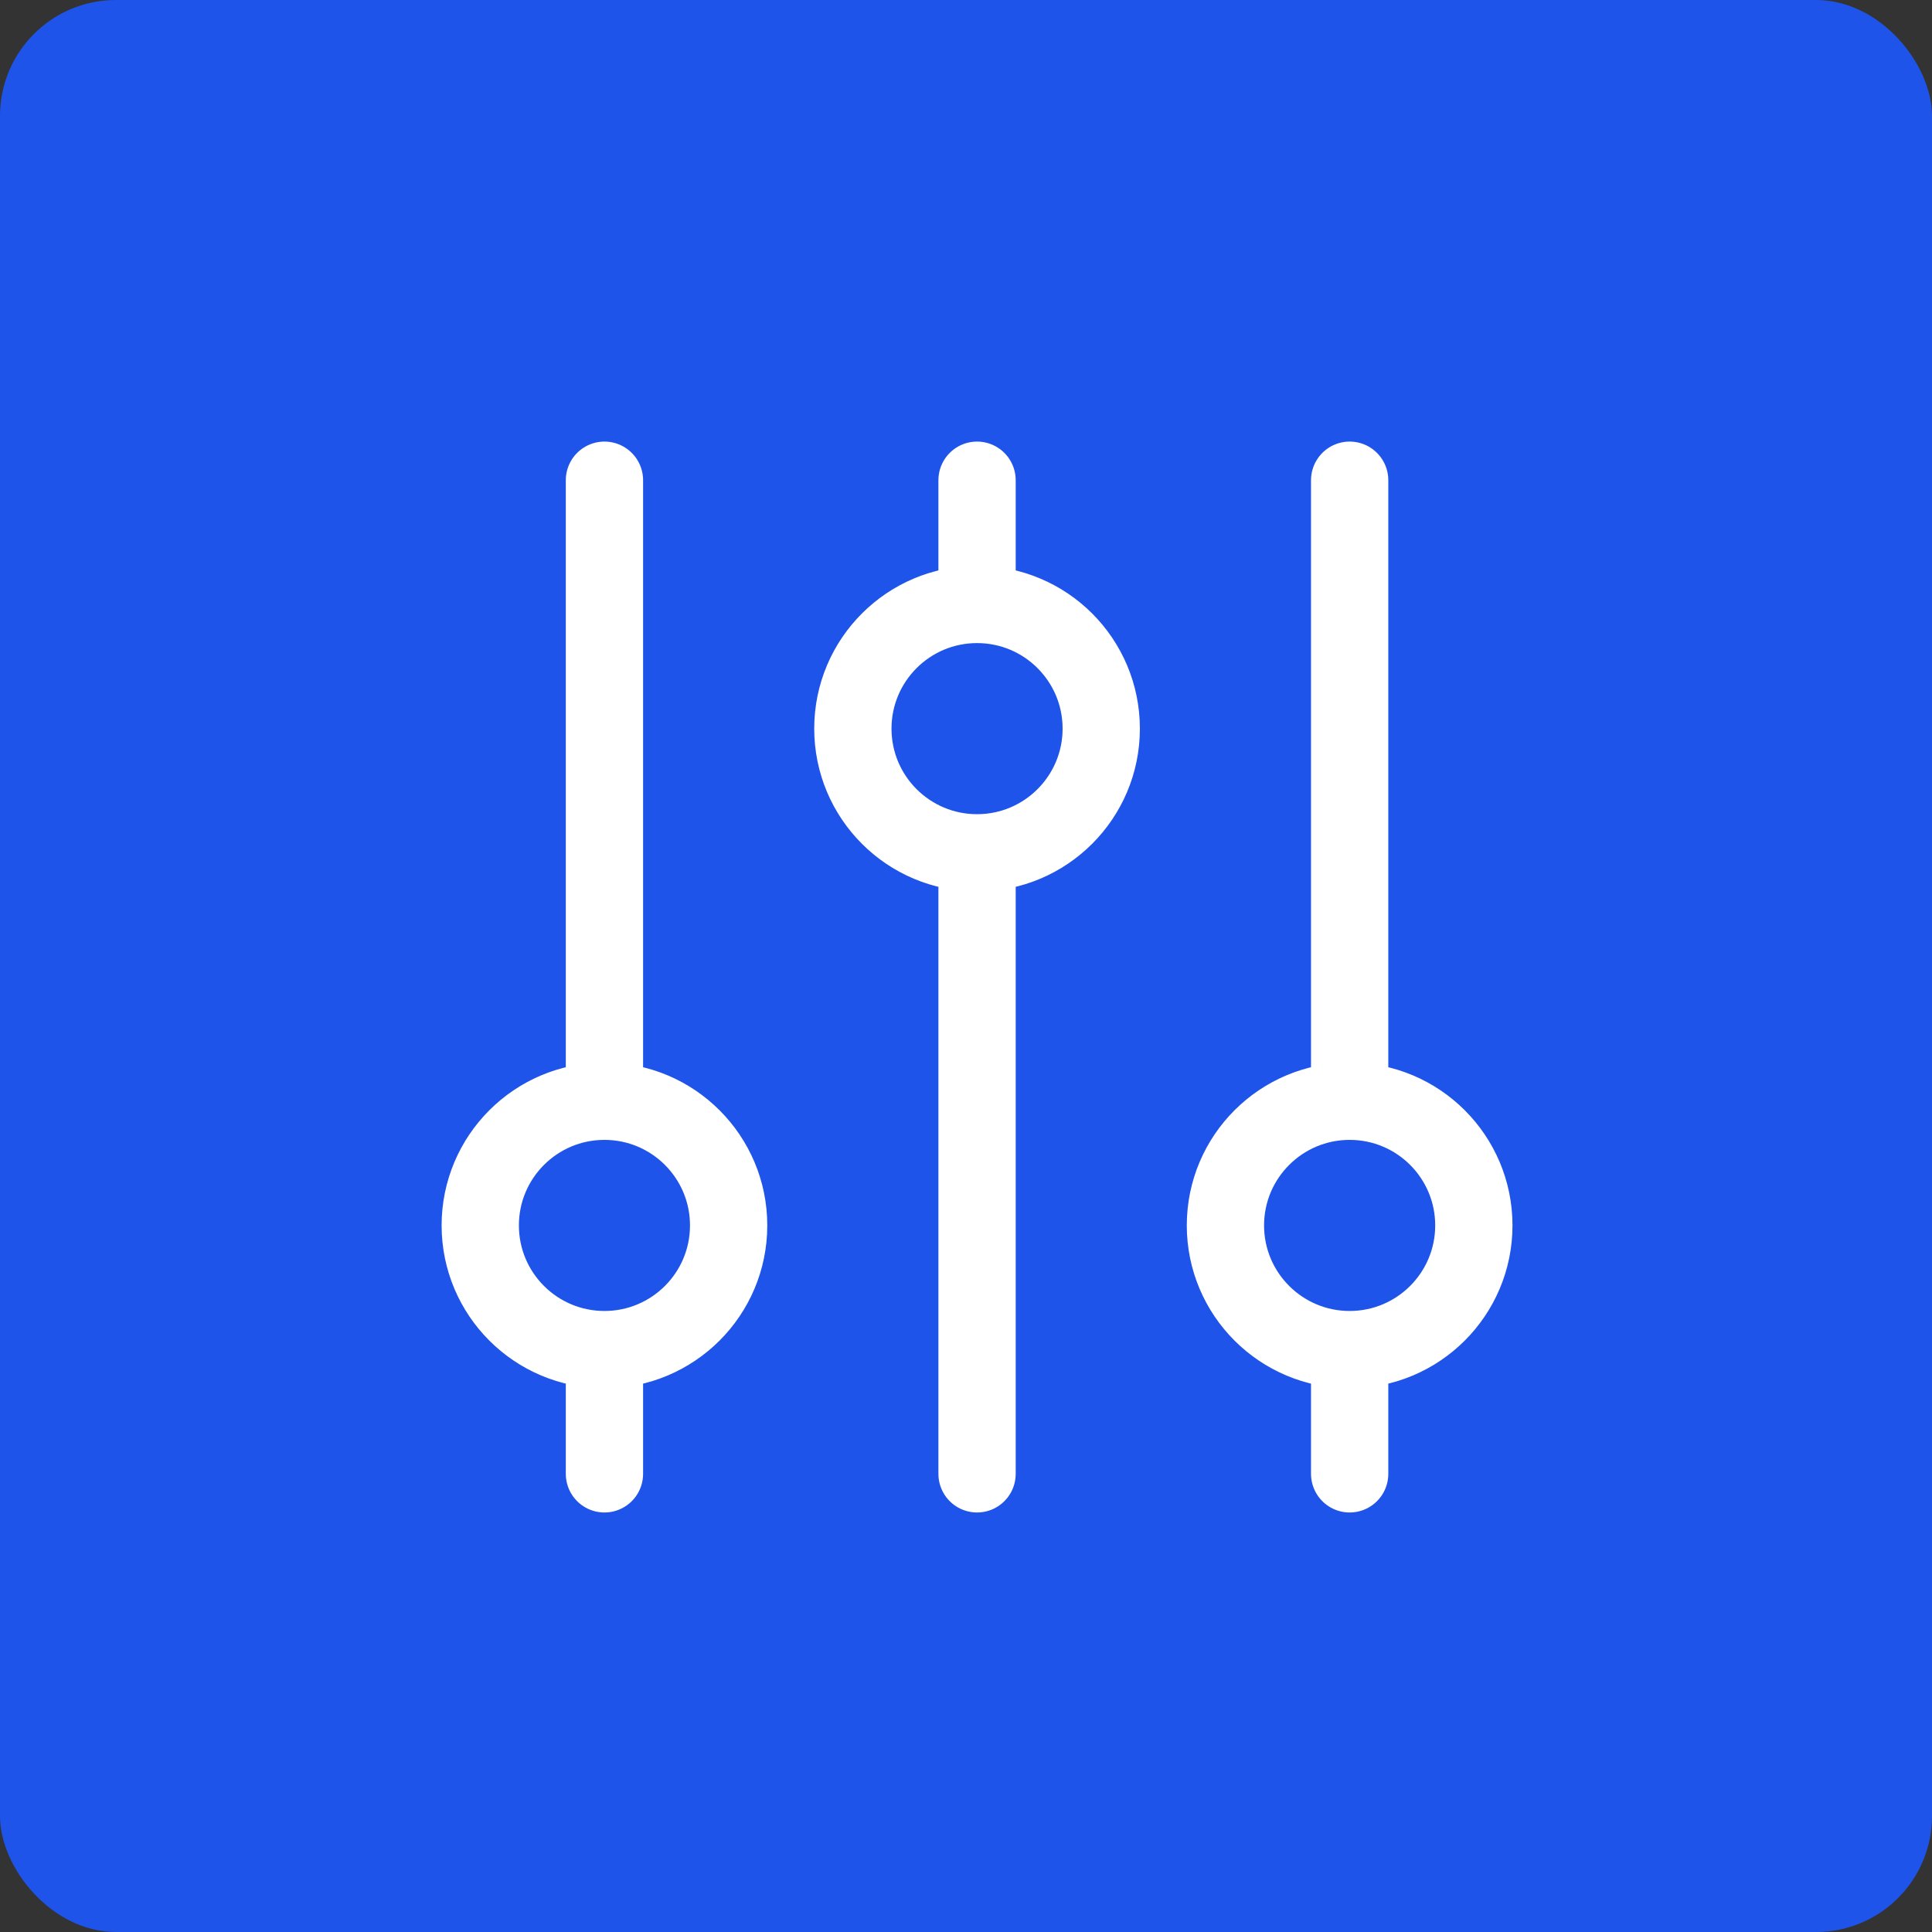
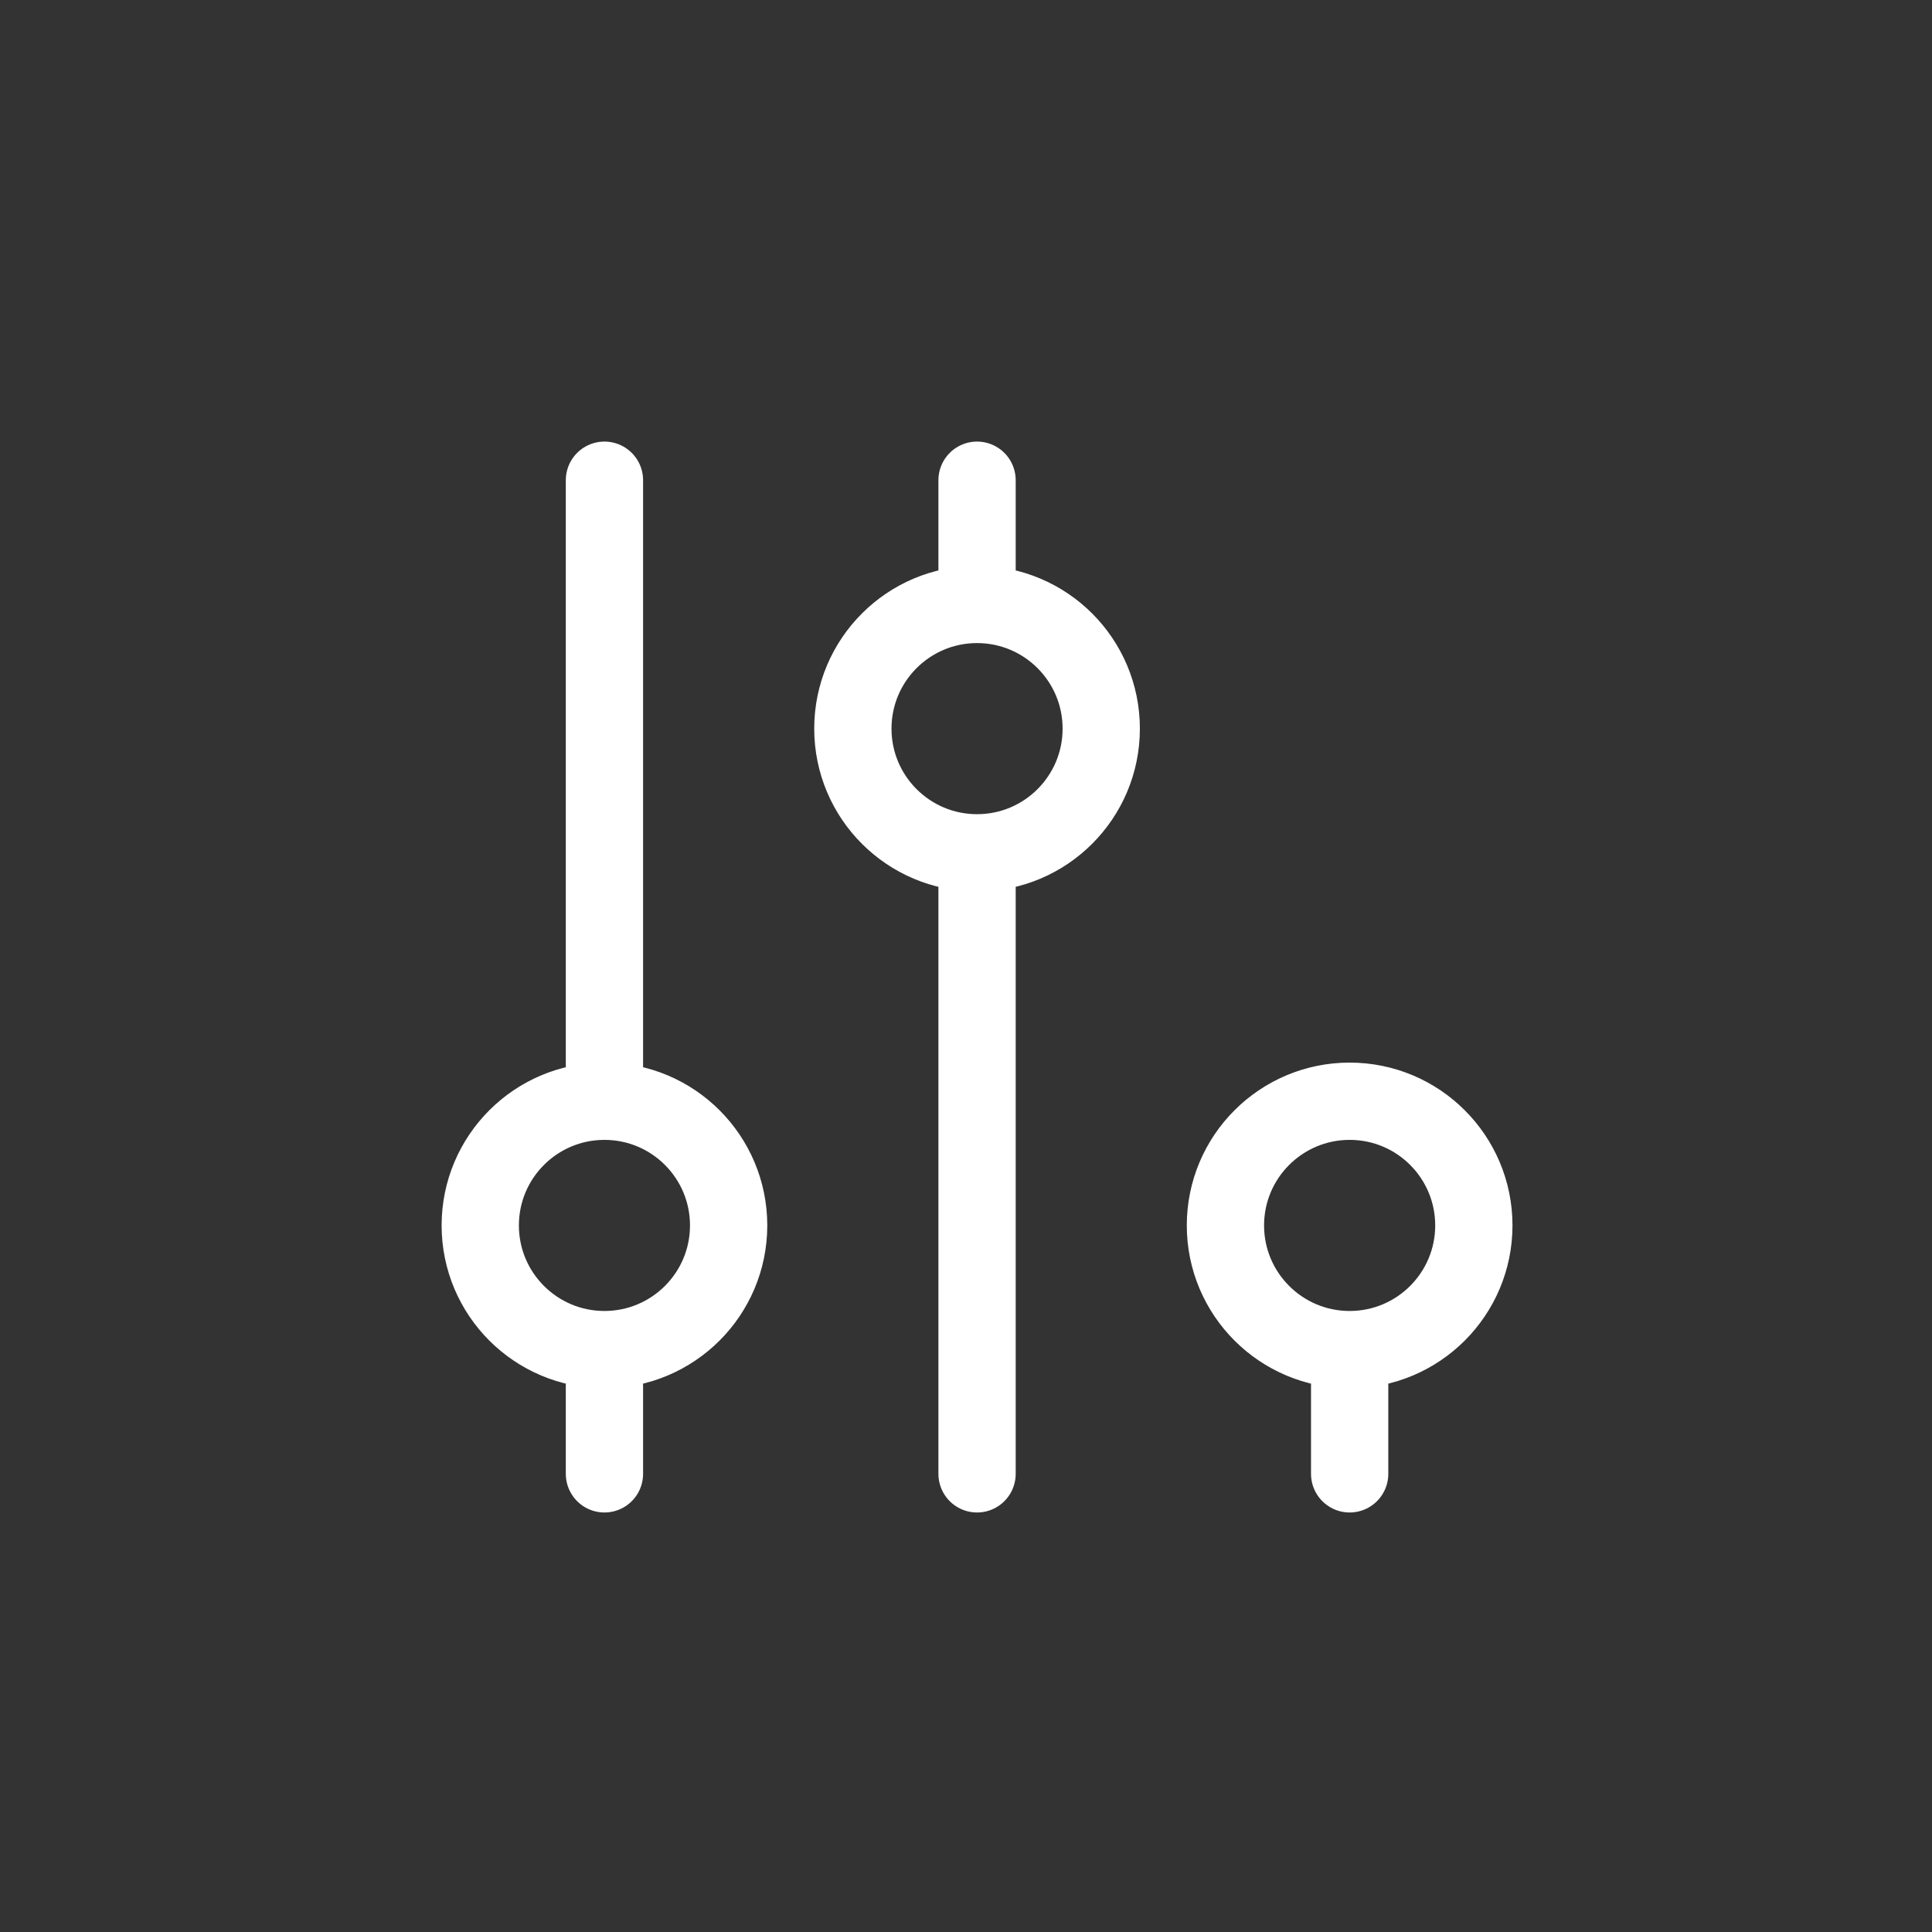
<svg xmlns="http://www.w3.org/2000/svg" width="50" height="50" viewBox="0 0 50 50" fill="none">
  <rect x="0" y="0" width="50" height="50" fill="#333333" stroke="none" />
-   <rect width="50" height="50" rx="3" fill="#1F54EA" />
-   <path d="M25.286 15.643V12.428M25.286 15.643C23.511 15.643 22.072 17.082 22.072 18.857C22.072 20.632 23.511 22.071 25.286 22.071M25.286 15.643C27.061 15.643 28.5 17.082 28.5 18.857C28.5 20.632 27.061 22.071 25.286 22.071M15.643 34.928C17.418 34.928 18.857 33.489 18.857 31.714C18.857 29.939 17.418 28.5 15.643 28.5M15.643 34.928C13.868 34.928 12.429 33.489 12.429 31.714C12.429 29.939 13.868 28.5 15.643 28.5M15.643 34.928V38.143M15.643 28.5V12.428M25.286 22.071V38.143M34.929 34.928C36.704 34.928 38.143 33.489 38.143 31.714C38.143 29.939 36.704 28.5 34.929 28.5M34.929 34.928C33.154 34.928 31.714 33.489 31.714 31.714C31.714 29.939 33.154 28.5 34.929 28.5M34.929 34.928V38.143M34.929 28.5V12.428" stroke="white" stroke-width="2" stroke-linecap="round" stroke-linejoin="round" />
+   <path d="M25.286 15.643V12.428M25.286 15.643C23.511 15.643 22.072 17.082 22.072 18.857C22.072 20.632 23.511 22.071 25.286 22.071M25.286 15.643C27.061 15.643 28.5 17.082 28.5 18.857C28.5 20.632 27.061 22.071 25.286 22.071M15.643 34.928C17.418 34.928 18.857 33.489 18.857 31.714C18.857 29.939 17.418 28.5 15.643 28.5M15.643 34.928C13.868 34.928 12.429 33.489 12.429 31.714C12.429 29.939 13.868 28.5 15.643 28.5M15.643 34.928V38.143M15.643 28.5V12.428M25.286 22.071V38.143M34.929 34.928C36.704 34.928 38.143 33.489 38.143 31.714C38.143 29.939 36.704 28.5 34.929 28.5M34.929 34.928C33.154 34.928 31.714 33.489 31.714 31.714C31.714 29.939 33.154 28.5 34.929 28.5M34.929 34.928V38.143M34.929 28.5" stroke="white" stroke-width="2" stroke-linecap="round" stroke-linejoin="round" />
</svg>